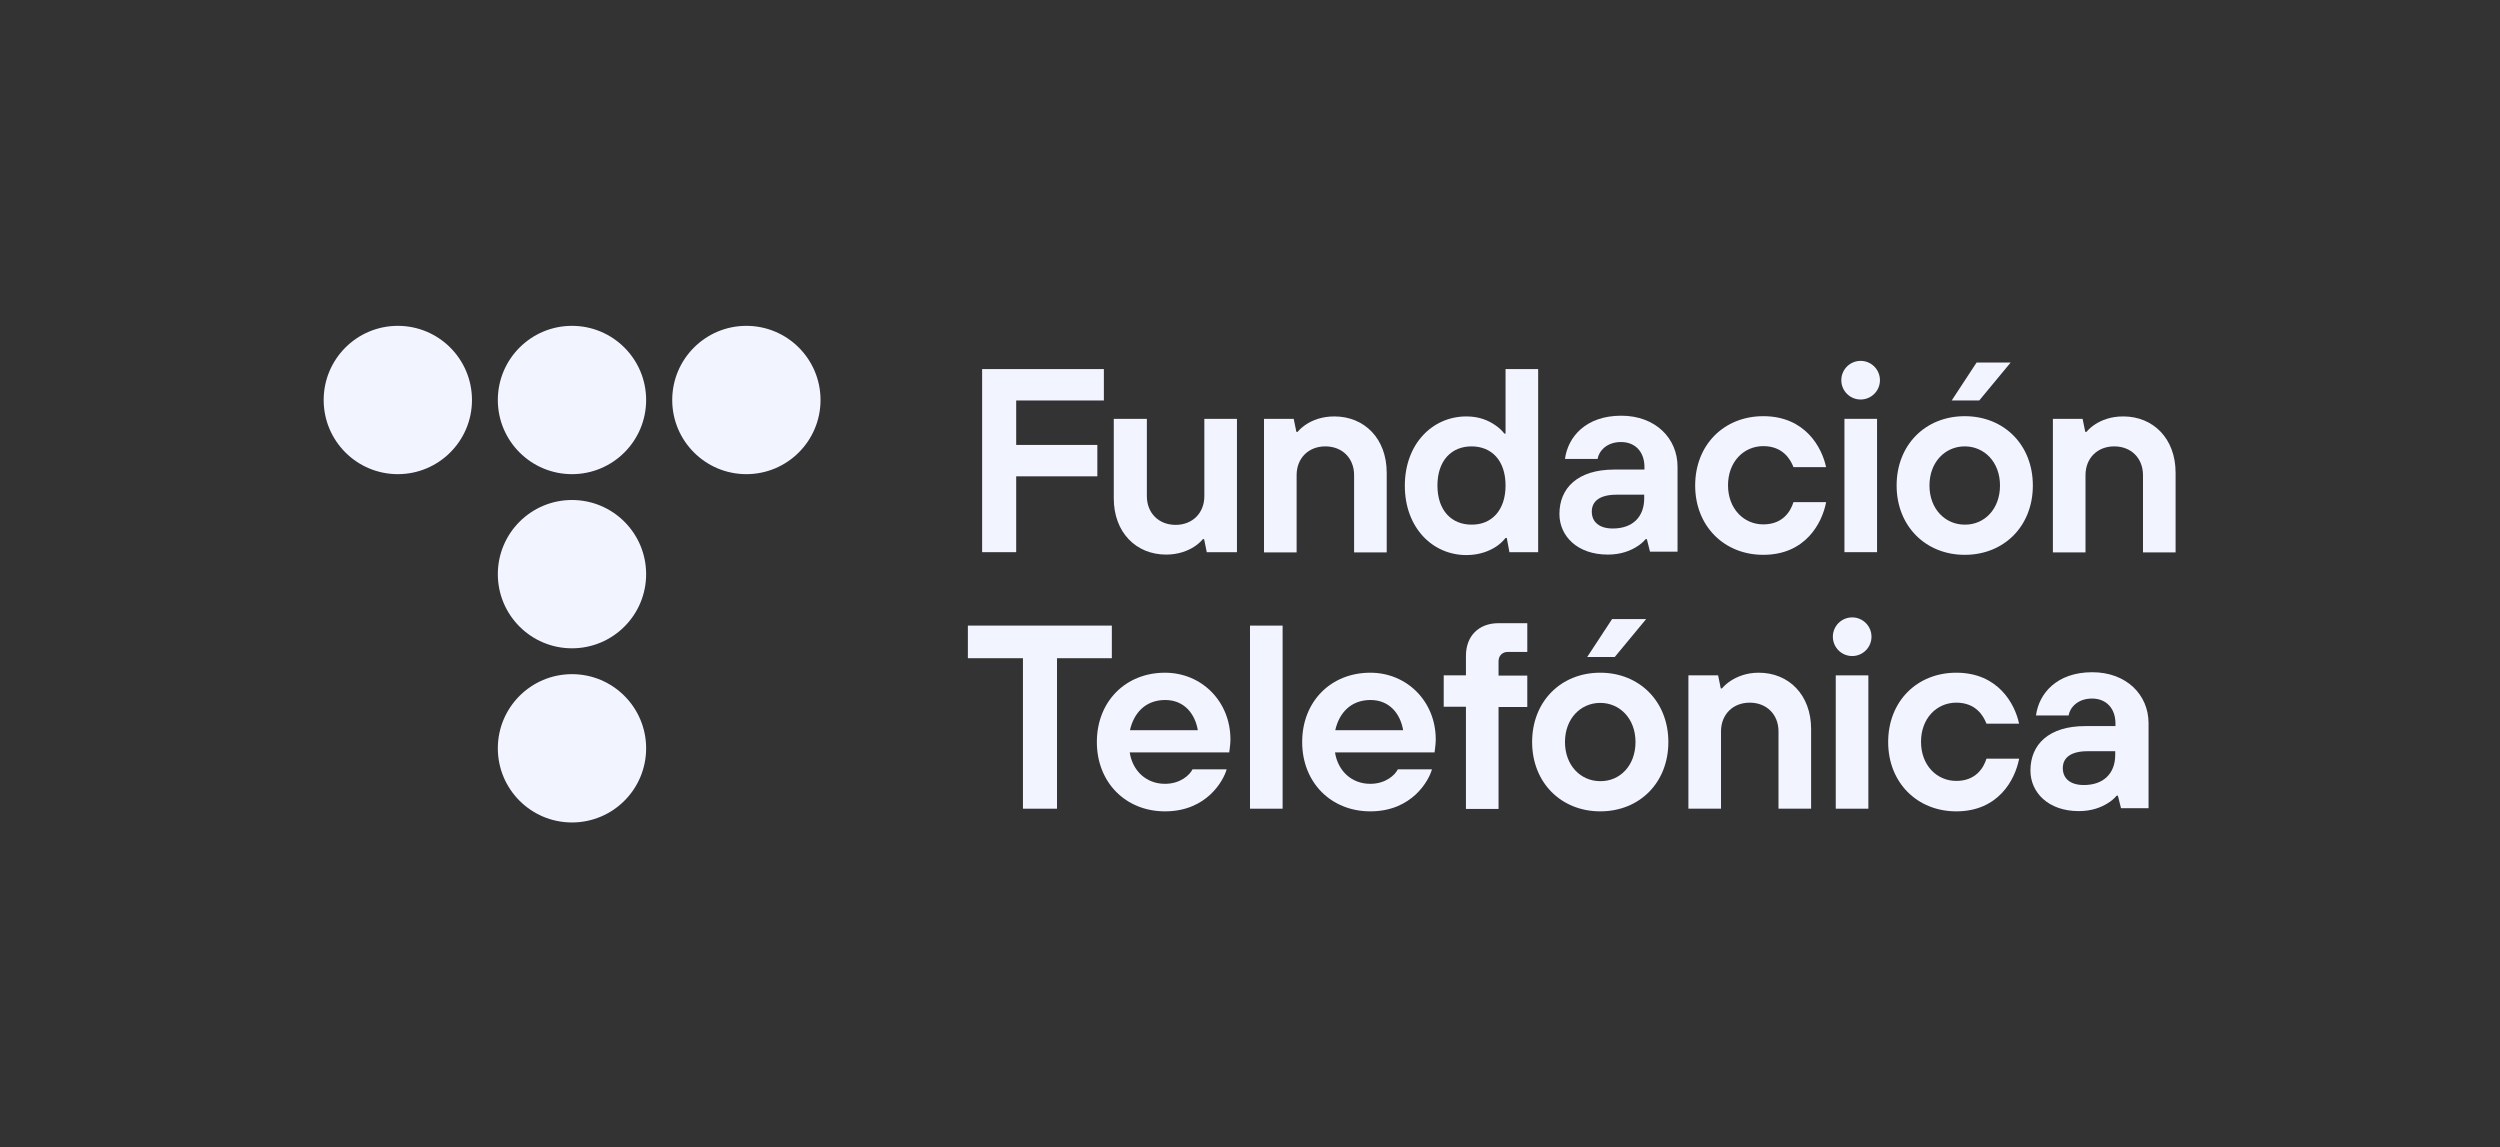
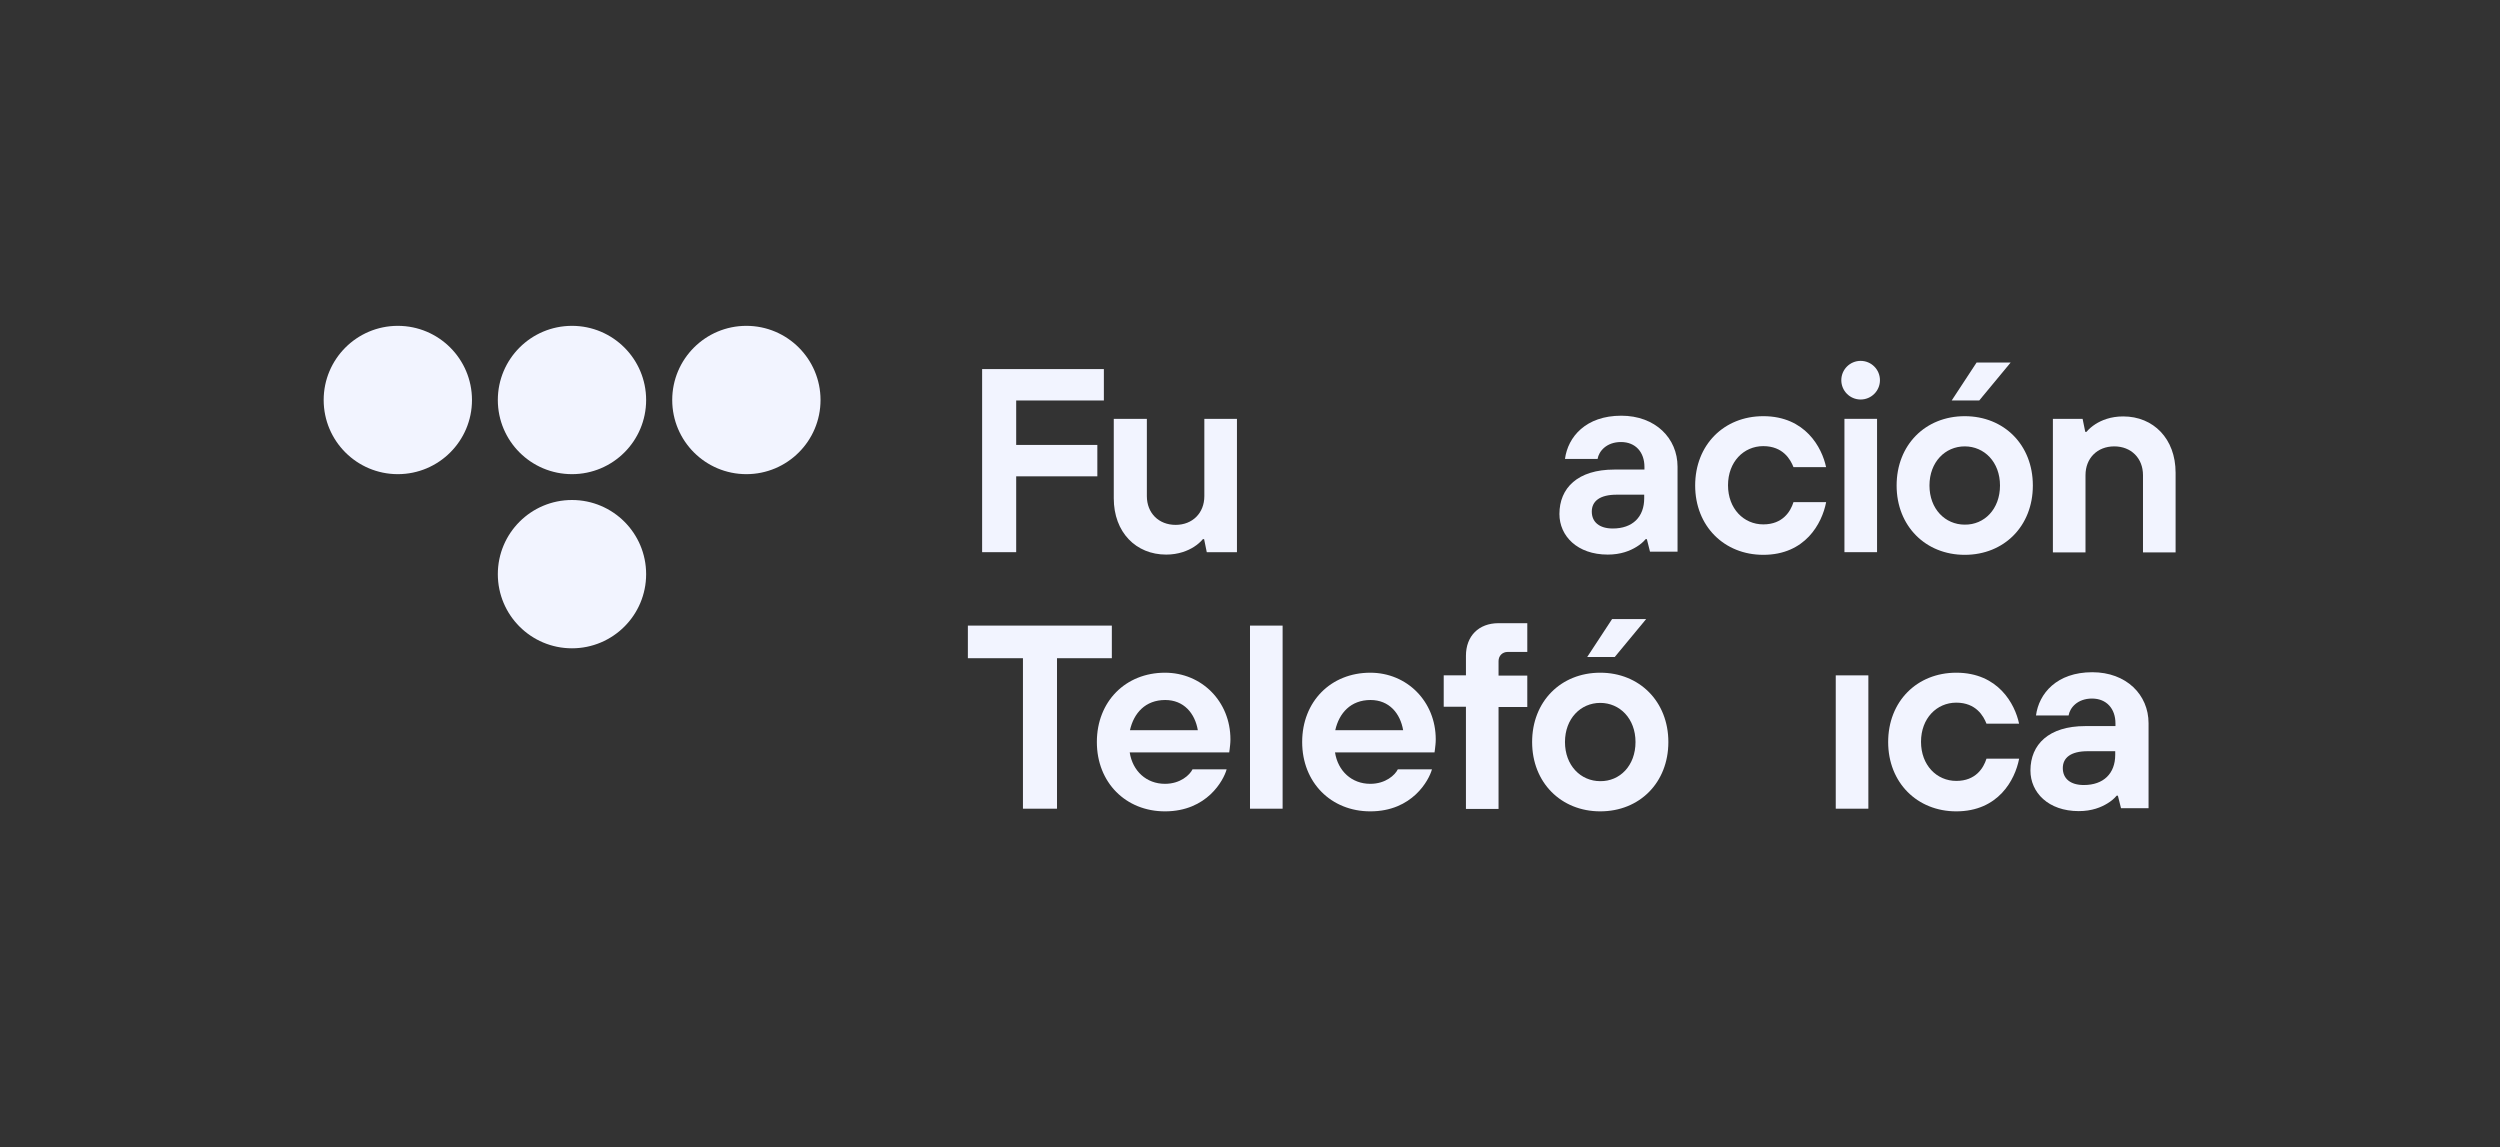
<svg xmlns="http://www.w3.org/2000/svg" width="1035" height="475">
  <rect width="100%" height="100%" fill="#333333" stroke="none" />
  <style type="text/css">.st0{fill:#F2F4FF;}</style>
  <g class="layer">
    <title>Layer 1</title>
    <g id="svg_136">
      <g id="svg_47">
        <path class="st0" d="m406.6,152.8l50.4,0l0,13l-36.3,0l0,18.4l33.6,0l0,13l-33.6,0l0,31.4l-14.1,0l0,-75.8z" id="svg_48" />
        <path class="st0" d="m461.3,173.4l13.5,0l0,32c0,7 4.9,11.9 11.9,11.9c7,0 11.9,-4.9 11.9,-11.9l0,-32l13.5,0l0,55.2l-12.5,0l-1.1,-5.4l-0.5,0c-1,1.2 -2.3,2.3 -3.7,3.2c-2.5,1.6 -6.4,3.2 -11.5,3.2c-12.5,0 -21.7,-9.2 -21.7,-23.3l0,-32.9l0.2,0z" id="svg_49" />
-         <path class="st0" d="m523.1,173.4l12.5,0l1.1,5.4l0.5,0c1,-1.2 2.3,-2.3 3.7,-3.2c2.5,-1.6 6.3,-3.2 11.5,-3.2c12.5,0 21.7,9.2 21.7,23.3l0,33l-13.5,0l0,-32c0,-7 -4.9,-11.9 -11.9,-11.9c-7,0 -11.9,4.9 -11.9,11.9l0,32l-13.5,0l0,-55.3l-0.2,0z" id="svg_50" />
-         <path class="st0" d="m623.8,222.7l-0.5,0c-1.1,1.4 -2.4,2.6 -3.9,3.6c-2.6,1.7 -6.7,3.5 -12.3,3.5c-14.1,0 -25.5,-11.4 -25.5,-28.7c0,-17.3 11.4,-28.7 25.5,-28.7c5.5,0 9.3,1.8 11.9,3.6c1.5,1 2.8,2.2 3.8,3.5l0.5,0l0,-26.7l13.5,0l0,75.8l-11.9,0l-1.1,-5.9zm-0.5,-21.7c0,-10.4 -5.8,-16.2 -14.1,-16.2c-8.2,0 -14.1,5.8 -14.1,16.2c0,10.4 5.9,16.2 14.1,16.2c8.2,0.1 14.1,-5.8 14.1,-16.2z" id="svg_51" />
        <path class="st0" d="m681.8,223.2l-0.5,0c-1,1.2 -2.3,2.3 -3.8,3.2c-2.6,1.6 -6.4,3.2 -11.9,3.2c-12.6,0 -20,-7.7 -20,-16.8c0,-10.8 7.6,-18.4 22.7,-18.4l12.5,0l0,-1.1c0,-6.1 -3.7,-10.3 -9.7,-10.3c-6.1,0 -9.2,3.9 -9.7,7l-13.5,0c1.2,-9.1 8.6,-17.9 23.3,-17.9c14.1,0 23.3,9.3 23.3,21.1l0,35.2l-11.4,0l-1.3,-5.2zm-1.1,-18.4l-11.4,0c-7,0 -10.3,2.7 -10.3,7c0,4.3 3.1,7 8.7,7c8.2,0 13,-4.8 13,-12.5l0,-1.5z" id="svg_52" />
        <path class="st0" d="m756,208c-1.7,8.7 -8.6,21.7 -26,21.7c-16.2,0 -28.2,-11.9 -28.2,-28.7c0,-16.8 11.9,-28.7 28.2,-28.7c17.4,0 24.3,13 26,21.1l-13.5,0c-1.2,-3.1 -4.3,-8.7 -12.5,-8.7c-8.1,0 -14.6,6.5 -14.6,16.2s6.5,16.2 14.6,16.2c8.1,0 11.3,-5.4 12.5,-9.2l13.5,0l0,0.1z" id="svg_53" />
        <path class="st0" d="m763.6,173.4l13.5,0l0,55.2l-13.5,0l0,-55.2z" id="svg_54" />
        <path class="st0" d="m841.6,201c0,16.8 -11.9,28.7 -28.2,28.7c-16.2,0 -28.2,-11.9 -28.2,-28.7c0,-16.8 11.9,-28.7 28.2,-28.7c16.3,0 28.2,11.9 28.2,28.7zm-13.6,0c0,-9.7 -6.5,-16.2 -14.6,-16.2c-8.1,0 -14.6,6.5 -14.6,16.2s6.5,16.2 14.6,16.2c8.1,0.1 14.6,-6.4 14.6,-16.2zm-9.7,-50.9l14.1,0l-13,15.7l-11.4,0l10.3,-15.7z" id="svg_55" />
        <path class="st0" d="m849.7,173.4l12.5,0l1.1,5.4l0.5,0c1,-1.2 2.3,-2.3 3.7,-3.2c2.5,-1.6 6.3,-3.2 11.5,-3.2c12.5,0 21.7,9.2 21.7,23.3l0,33l-13.5,0l0,-32c0,-7 -4.9,-11.9 -11.9,-11.9c-7,0 -11.9,4.9 -11.9,11.9l0,32l-13.5,0l0,-55.3l-0.2,0z" id="svg_56" />
        <g id="svg_57">
          <g id="svg_58">
            <circle class="st0" cx="770.3" cy="157.4" id="svg_59" r="8" />
          </g>
        </g>
      </g>
      <g id="svg_21">
        <g id="svg_22">
          <path class="st0" d="m423.4,272.5l-22.7,0l0,-13.5l59.6,0l0,13.5l-22.7,0l0,62.3l-14.1,0l0,-62.3l-0.1,0z" id="svg_23" />
        </g>
        <g id="svg_24">
          <path class="st0" d="m507.8,318.6c-1.2,4.3 -8,17.3 -25.5,17.3c-16.2,0 -28.2,-11.9 -28.2,-28.7c0,-16.8 11.9,-28.7 28.2,-28.7c15.2,0 27.1,11.9 27.1,27.6c0,1.6 -0.2,2.9 -0.3,3.9l-0.2,1.5l-41.2,0c1.2,7.7 6.9,13 14.6,13c6.4,0 10.3,-3.7 11.4,-6l14.1,0l0,0.1zm-11.9,-16.3c-1.2,-7 -5.8,-12.5 -13.5,-12.5c-8.2,0 -13,5.4 -14.6,12.5l28.1,0z" id="svg_25" />
        </g>
        <g id="svg_26">
          <path class="st0" d="m517.5,259l13.5,0l0,75.8l-13.5,0l0,-75.8z" id="svg_27" />
        </g>
        <g id="svg_28">
          <path class="st0" d="m592.8,318.6c-1.2,4.3 -8,17.3 -25.5,17.3c-16.2,0 -28.2,-11.9 -28.2,-28.7c0,-16.8 11.9,-28.7 28.2,-28.7c15.2,0 27.1,11.9 27.1,27.6c0,1.6 -0.2,2.9 -0.3,3.9l-0.2,1.5l-41.2,0c1.2,7.7 6.9,13 14.6,13c6.4,0 10.3,-3.7 11.4,-6l14.1,0l0,0.1zm-11.9,-16.3c-1.2,-7 -5.8,-12.5 -13.5,-12.5c-8.2,0 -13,5.4 -14.6,12.5l28.1,0z" id="svg_29" />
        </g>
        <g id="svg_30">
          <path class="st0" d="m606.9,292.6l-9.2,0l0,-13l9.2,0l0,-8.1c0,-8.2 5.3,-13.5 13.5,-13.5l11.9,0l0,11.9l-8.1,0c-2.2,0 -3.8,1.6 -3.8,3.8l0,6l11.9,0l0,13l-11.9,0l0,42.2l-13.5,0l0,-42.3z" id="svg_31" />
        </g>
        <g id="svg_32">
          <path class="st0" d="m690.7,307.2c0,16.8 -11.9,28.7 -28.2,28.7c-16.2,0 -28.2,-11.9 -28.2,-28.7c0,-16.8 11.9,-28.7 28.2,-28.7c16.2,0 28.2,11.9 28.2,28.7zm-13.6,0c0,-9.7 -6.5,-16.2 -14.6,-16.2c-8.1,0 -14.6,6.5 -14.6,16.2c0,9.7 6.5,16.2 14.6,16.2c8.1,0.1 14.6,-6.4 14.6,-16.2z" id="svg_33" />
        </g>
        <g id="svg_34">
-           <path class="st0" d="m698.8,279.6l12.5,0l1.1,5.4l0.5,0c1,-1.2 2.3,-2.3 3.7,-3.2c2.5,-1.6 6.3,-3.3 11.5,-3.3c12.5,0 21.7,9.2 21.7,23.3l0,33l-13.5,0l0,-32c0,-7 -4.9,-11.9 -11.9,-11.9c-7,0 -11.9,4.9 -11.9,11.9l0,32l-13.5,0l0,-55.2l-0.2,0z" id="svg_35" />
-         </g>
+           </g>
        <g id="svg_36">
          <path class="st0" d="m835.9,314.2c-1.7,8.7 -8.6,21.7 -26,21.7c-16.2,0 -28.2,-11.9 -28.2,-28.7c0,-16.8 11.9,-28.7 28.2,-28.7c17.4,0 24.3,13 26,21.1l-13.5,0c-1.2,-3.1 -4.3,-8.7 -12.5,-8.7c-8.1,0 -14.6,6.5 -14.6,16.2c0,9.7 6.5,16.2 14.6,16.2c8.1,0 11.3,-5.4 12.5,-9.2l13.5,0l0,0.1z" id="svg_37" />
        </g>
        <g id="svg_38">
          <path class="st0" d="m876.8,329.4l-0.5,0c-1,1.2 -2.3,2.3 -3.8,3.2c-2.6,1.6 -6.4,3.2 -11.9,3.2c-12.6,0 -20,-7.7 -20,-16.8c0,-10.8 7.6,-18.4 22.7,-18.4l12.5,0l0,-1.1c0,-6.1 -3.7,-10.3 -9.7,-10.3c-6.1,0 -9.2,3.9 -9.7,7l-13.5,0c1.2,-9.1 8.6,-17.9 23.3,-17.9c14.1,0 23.3,9.3 23.3,21.1l0,35.2l-11.4,0l-1.3,-5.2zm-1.1,-18.4l-11.4,0c-7,0 -10.3,2.7 -10.3,7c0,4.3 3.1,7 8.7,7c8.2,0 13,-4.8 13,-12.5l0,-1.5z" id="svg_39" />
        </g>
        <g id="svg_40">
          <path class="st0" d="m760,279.6l13.5,0l0,55.2l-13.5,0l0,-55.2z" id="svg_41" />
        </g>
        <g id="svg_42">
          <g id="svg_43">
-             <circle class="st0" cx="766.8" cy="263.6" id="svg_44" r="8" />
-           </g>
+             </g>
        </g>
        <g id="svg_45">
          <polygon class="st0" id="svg_46" points="667.4,256.3 681.5,256.3 668.5,272 657.1,272 " />
        </g>
      </g>
      <g id="svg_2">
        <g id="svg_3">
          <g id="svg_4">
            <g id="svg_5">
              <g id="svg_6">
                <g id="svg_7">
                  <circle class="st0" cx="164.7" cy="165.6" id="svg_8" r="30.7" />
                </g>
              </g>
              <g id="svg_9">
                <g id="svg_10">
                  <circle class="st0" cx="236.8" cy="165.6" id="svg_11" r="30.7" />
                </g>
              </g>
              <g id="svg_12">
                <g id="svg_13">
                  <circle class="st0" cx="309" cy="165.6" id="svg_14" r="30.7" />
                </g>
              </g>
              <g id="svg_15">
                <g id="svg_16">
                  <circle class="st0" cx="236.8" cy="237.7" id="svg_17" r="30.7" />
                </g>
              </g>
              <g id="svg_18">
                <g id="svg_19">
-                   <circle class="st0" cx="236.8" cy="309.8" id="svg_20" r="30.7" />
-                 </g>
+                   </g>
              </g>
            </g>
          </g>
        </g>
      </g>
    </g>
  </g>
</svg>